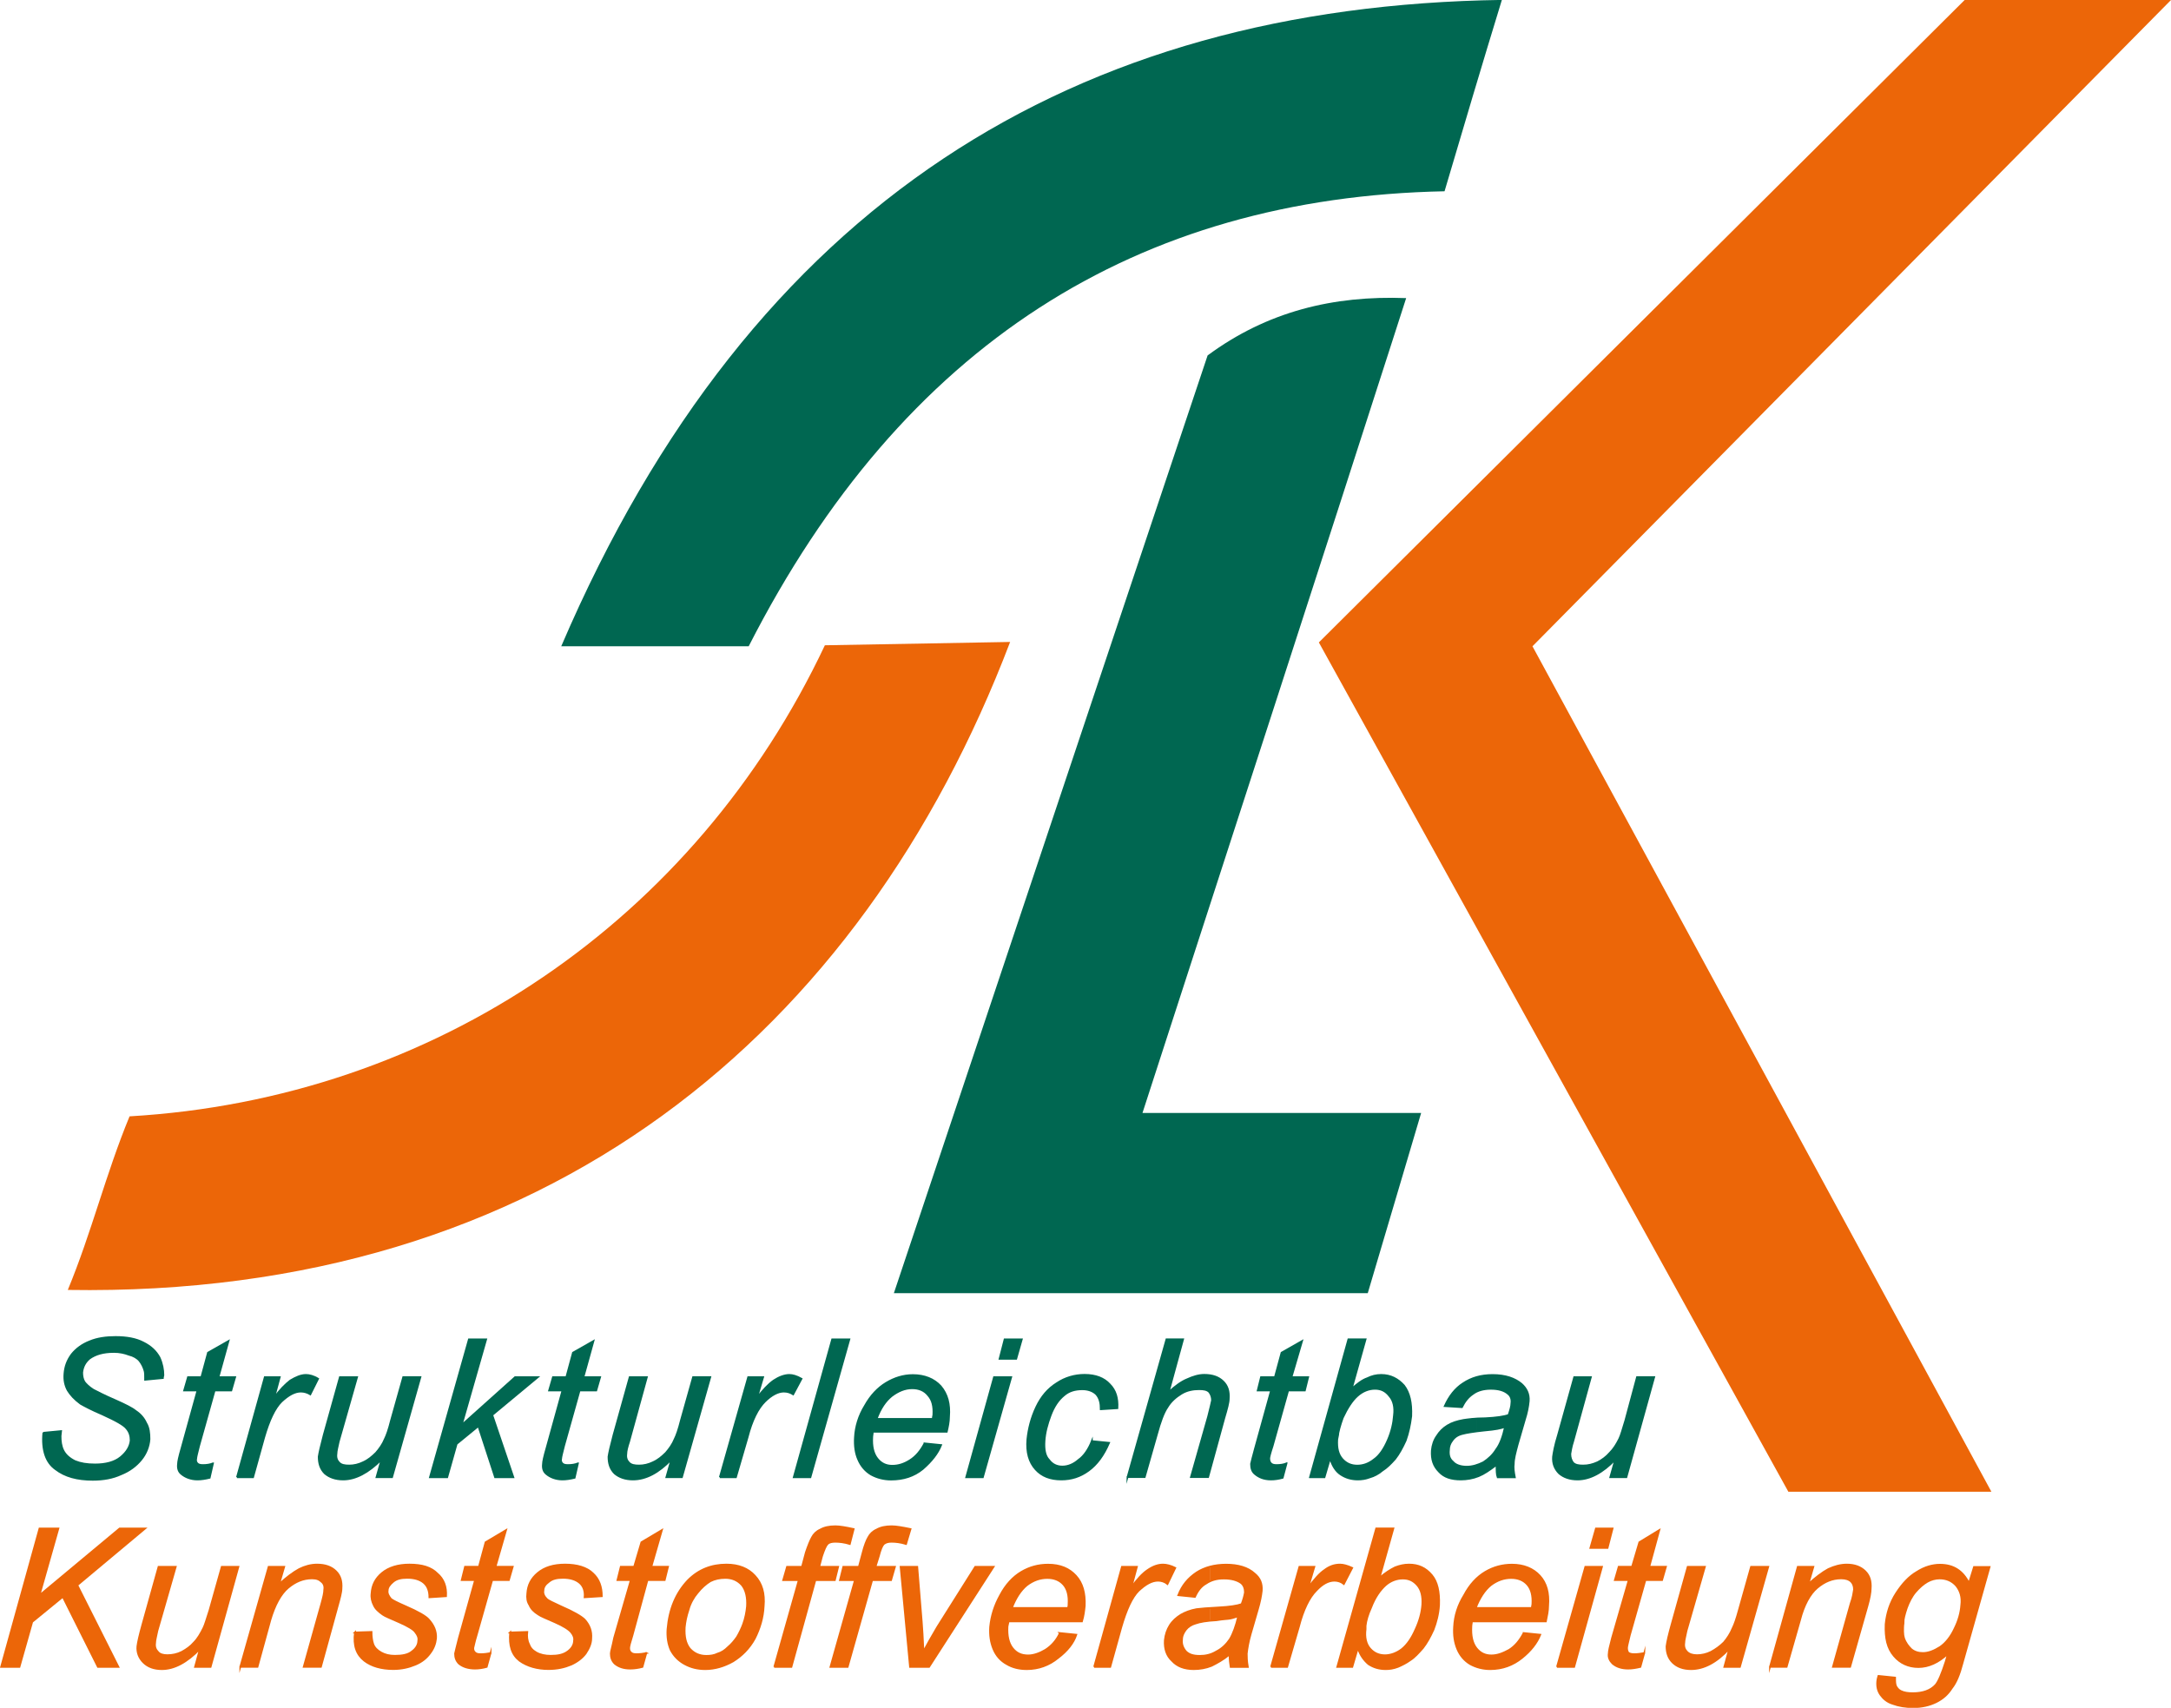
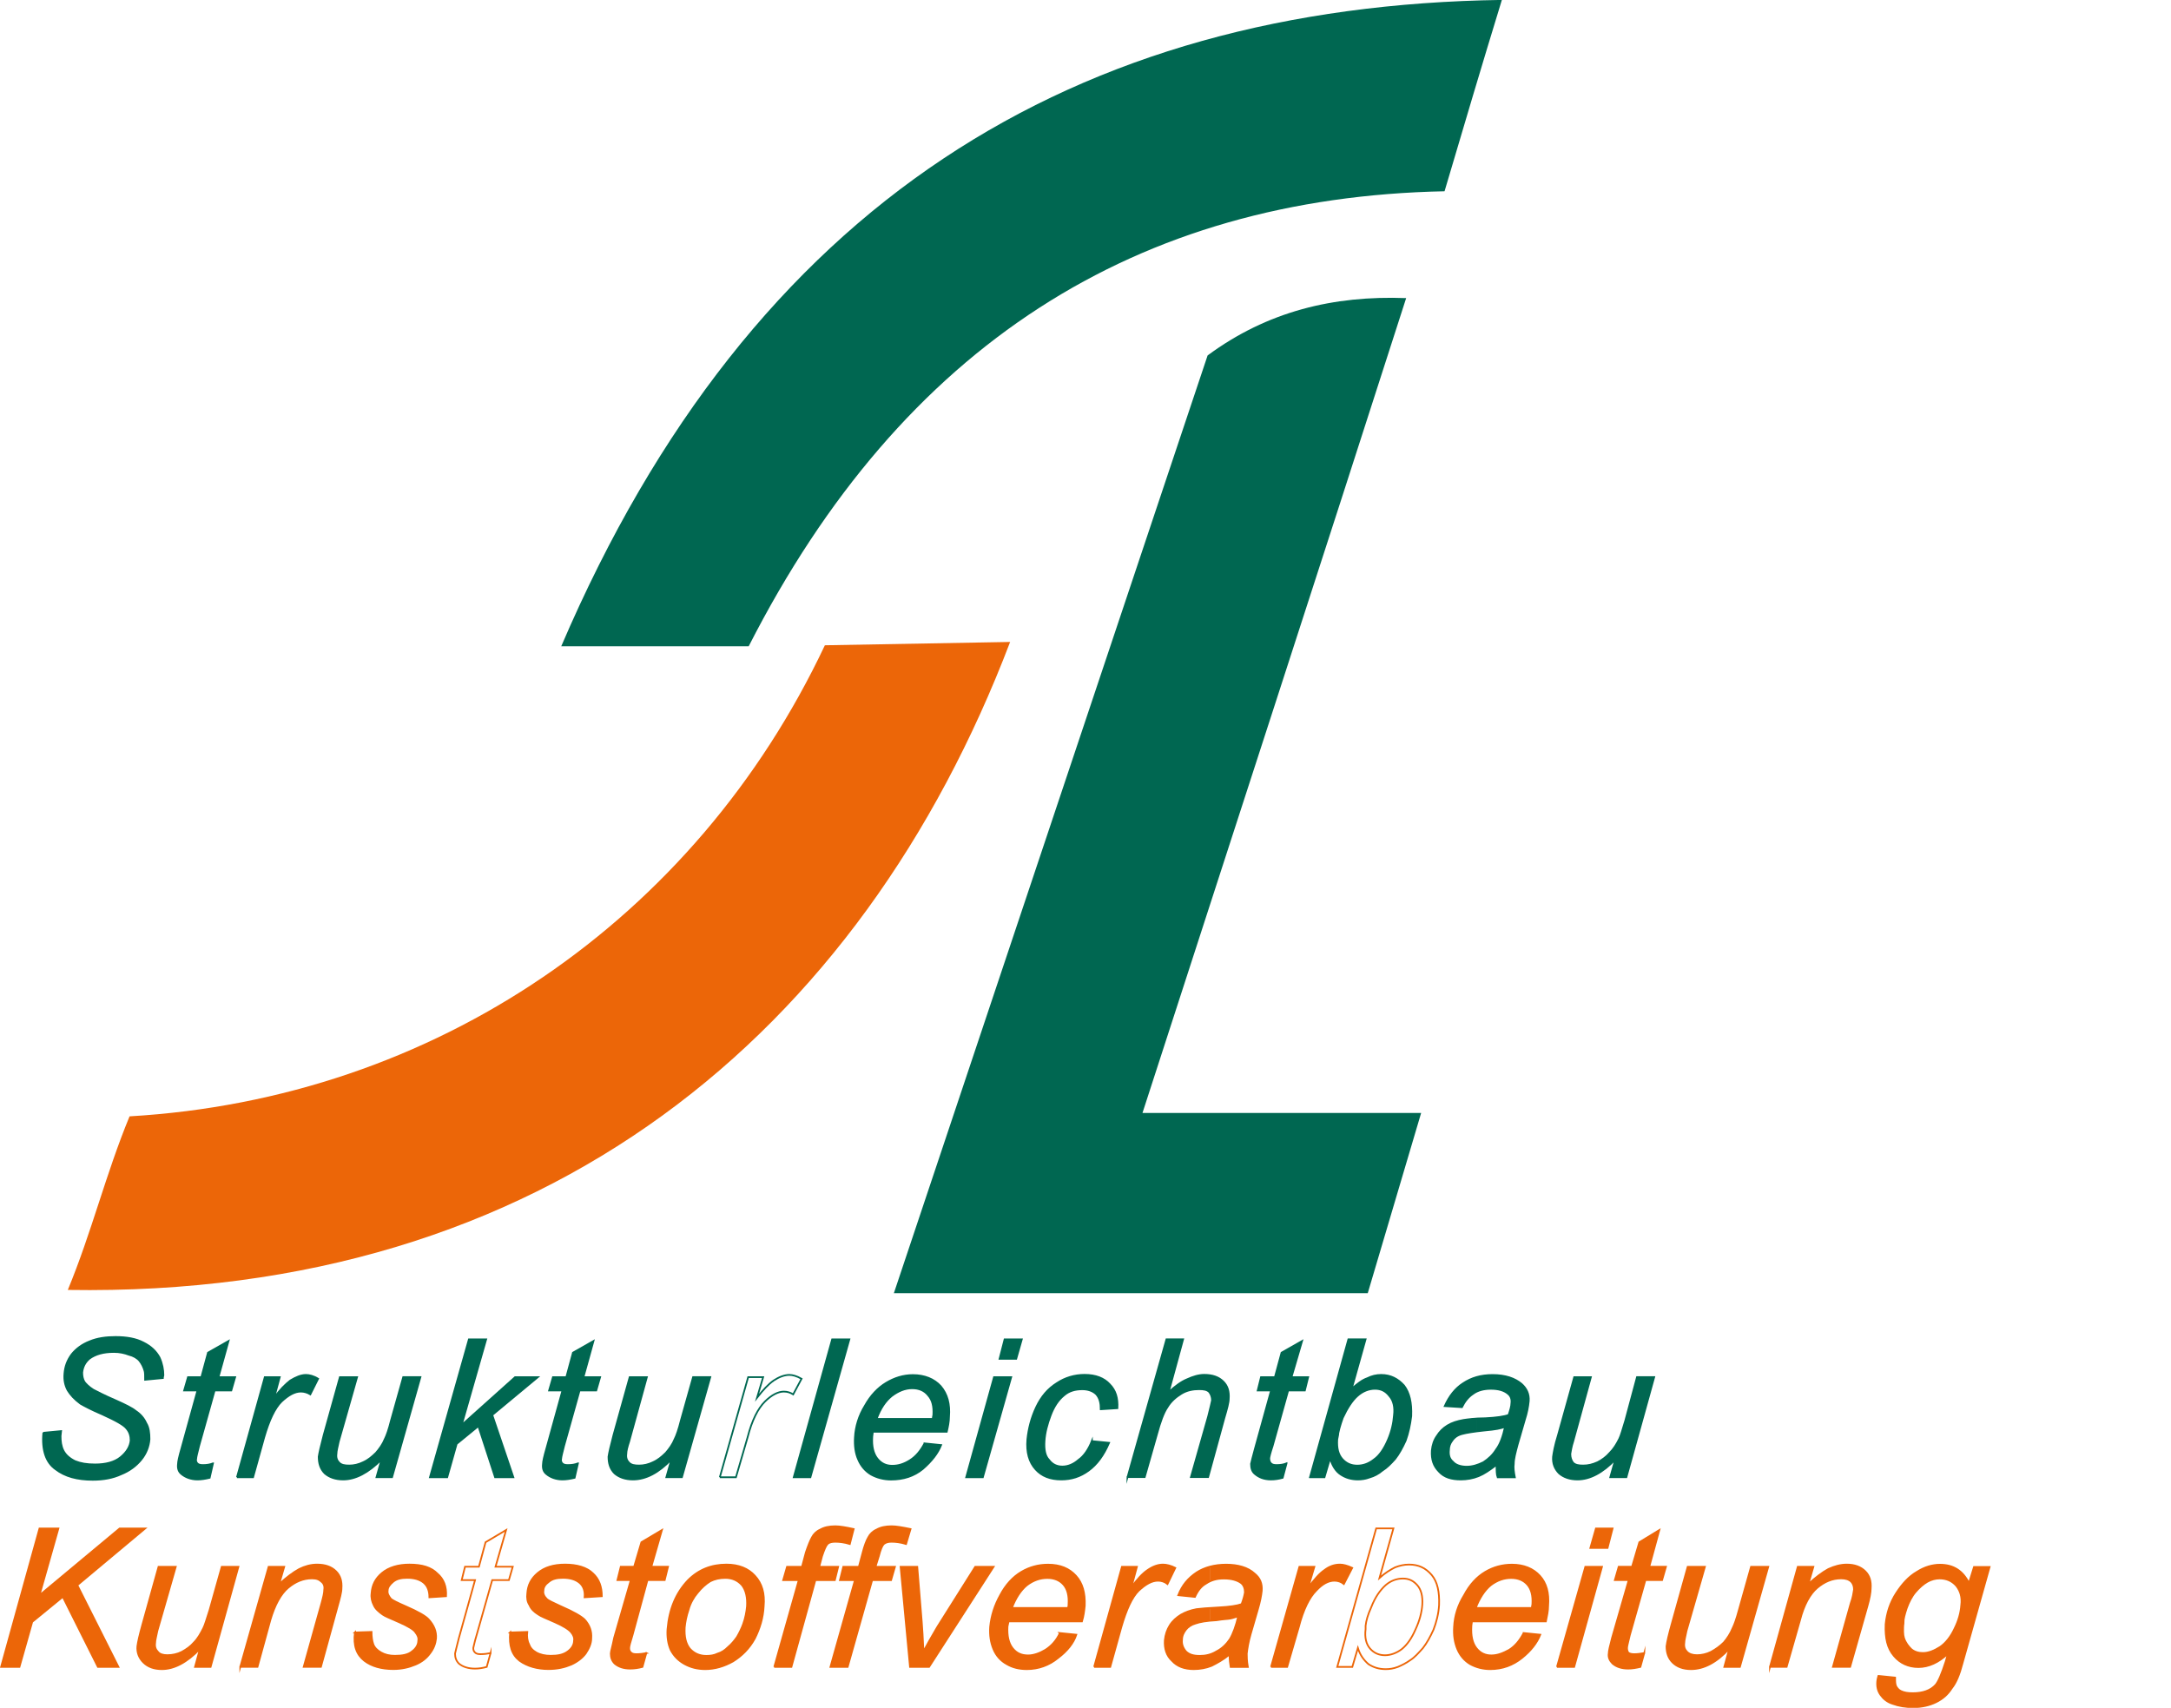
<svg xmlns="http://www.w3.org/2000/svg" id="Ebene_2" data-name="Ebene 2" viewBox="0 0 281.01 221.08">
  <defs>
    <style> .cls-1, .cls-2 { fill: #006751; } .cls-1, .cls-3 { fill-rule: evenodd; } .cls-4 { stroke: #006751; } .cls-4, .cls-5 { fill: none; stroke-miterlimit: 10; stroke-width: .22px; } .cls-6, .cls-3 { fill: #ec6608; } .cls-5 { stroke: #ec6608; } </style>
  </defs>
  <g id="Ebene_1-2" data-name="Ebene 1">
    <path class="cls-2" d="M5.61,185.47l2.3-.22-.07.65c0,.65.07,1.3.36,1.87s.79,1.01,1.51,1.37c.72.29,1.51.43,2.59.43,1.37,0,2.52-.29,3.31-.94s1.22-1.37,1.3-2.16c0-.58-.14-1.08-.5-1.51-.36-.5-1.44-1.08-3.17-1.87-1.37-.58-2.3-1.08-2.81-1.37-.79-.58-1.3-1.15-1.66-1.73-.36-.65-.5-1.37-.43-2.16.07-.94.36-1.73.94-2.52.58-.72,1.37-1.3,2.3-1.66,1.01-.43,2.16-.58,3.38-.58,1.44,0,2.66.22,3.6.72,1.01.5,1.66,1.15,2.09,1.94.36.79.5,1.58.5,2.3,0,.07-.07.22-.07.36l-2.3.22c0-.5,0-.94-.07-1.15-.14-.5-.36-.94-.65-1.3s-.79-.65-1.37-.79c-.58-.22-1.22-.36-1.94-.36-1.37,0-2.38.29-3.17.86-.58.5-.86,1.08-.94,1.8,0,.43.07.86.29,1.22.22.29.58.65,1.15,1.01.43.22,1.37.72,2.88,1.37,1.3.58,2.16,1.01,2.59,1.37.65.43,1.08.94,1.37,1.58.36.58.43,1.3.43,2.09-.07.94-.43,1.87-1.08,2.66s-1.51,1.44-2.59,1.87c-1.08.5-2.3.72-3.67.72-2.02,0-3.6-.43-4.82-1.37-1.22-.86-1.8-2.45-1.58-4.75Z" />
    <path class="cls-2" d="M27.57,189.43l-.43,1.87c-.58.14-1.08.22-1.58.22-.86,0-1.58-.29-2.09-.72-.36-.29-.5-.72-.43-1.3,0-.29.14-.94.43-1.94l2.09-7.56h-1.73l.5-1.73h1.73l.86-3.17,2.66-1.51-1.3,4.68h2.16l-.5,1.73h-2.16l-2.02,7.2c-.22.86-.36,1.44-.36,1.58-.07.29,0,.5.14.65s.36.22.72.22c.5,0,.94-.07,1.3-.22Z" />
    <path class="cls-2" d="M30.67,191.23l3.6-12.96h1.94l-.72,2.66c.72-1.01,1.44-1.73,2.09-2.23.72-.43,1.37-.72,2.02-.72.43,0,1.01.14,1.58.5l-1.01,2.02c-.36-.22-.79-.36-1.22-.36-.79,0-1.58.43-2.52,1.3-.86.86-1.58,2.38-2.23,4.61l-1.44,5.18h-2.09Z" />
    <path class="cls-2" d="M49.39,188.93c-1.73,1.73-3.38,2.59-4.97,2.59-1.01,0-1.8-.29-2.38-.79-.58-.58-.79-1.3-.79-2.16.07-.5.29-1.44.65-2.81l2.09-7.49h2.23l-2.38,8.35c-.14.65-.29,1.22-.29,1.58-.07.5.07.86.36,1.15s.72.36,1.3.36,1.22-.14,1.8-.43c.65-.29,1.15-.72,1.66-1.22.43-.5.86-1.08,1.15-1.8.22-.43.5-1.22.79-2.38l1.58-5.62h2.23l-3.67,12.96h-2.02l.65-2.3Z" />
    <polygon class="cls-2" points="55.65 191.23 60.69 173.38 62.93 173.38 59.76 184.46 66.67 178.27 69.62 178.27 63.72 183.17 66.45 191.23 64.08 191.23 61.92 184.61 59.11 186.91 57.89 191.23 55.65 191.23" />
    <path class="cls-2" d="M74.81,189.43l-.43,1.87c-.58.14-1.08.22-1.58.22-.86,0-1.58-.29-2.09-.72-.36-.29-.5-.72-.43-1.3,0-.29.14-.94.43-1.94l2.09-7.56h-1.73l.5-1.73h1.73l.86-3.17,2.66-1.51-1.3,4.68h2.16l-.5,1.73h-2.16l-2.02,7.2c-.22.86-.36,1.44-.36,1.58-.07.29,0,.5.14.65s.36.22.72.22c.5,0,.94-.07,1.3-.22Z" />
    <path class="cls-2" d="M86.9,188.93c-1.66,1.73-3.31,2.59-4.97,2.59-1.01,0-1.8-.29-2.38-.79-.58-.58-.79-1.3-.79-2.16.07-.5.29-1.44.65-2.81l2.09-7.49h2.23l-2.3,8.35c-.22.65-.36,1.22-.36,1.58-.07.5.07.86.36,1.15s.72.36,1.3.36,1.22-.14,1.8-.43c.65-.29,1.15-.72,1.66-1.22.43-.5.86-1.08,1.15-1.8.22-.43.5-1.22.79-2.38l1.58-5.62h2.23l-3.67,12.96h-2.02l.65-2.3Z" />
-     <path class="cls-2" d="M93.17,191.23l3.67-12.96h1.94l-.79,2.66c.79-1.01,1.44-1.73,2.16-2.23.65-.43,1.37-.72,2.02-.72.43,0,.94.14,1.58.5l-1.08,2.02c-.36-.22-.72-.36-1.22-.36-.72,0-1.58.43-2.45,1.3s-1.66,2.38-2.23,4.61l-1.51,5.18h-2.09Z" />
    <polygon class="cls-2" points="102.74 191.23 107.71 173.38 109.94 173.38 104.9 191.23 102.74 191.23" />
    <path class="cls-2" d="M119.66,186.84l2.16.22c-.43,1.08-1.22,2.09-2.38,3.1-.72.5-1.44.94-2.3,1.15v-1.94c.22-.07.43-.22.65-.36.79-.5,1.37-1.22,1.87-2.16h0ZM117.14,178.06c.36,0,.65-.07,1.01-.07,1.51,0,2.74.5,3.6,1.44.86,1.01,1.22,2.3,1.08,3.96,0,.65-.14,1.3-.29,1.94h-5.4v-1.66h3.6c0-.29.07-.43.07-.5.07-1.15-.14-1.94-.65-2.52-.5-.65-1.22-.94-2.09-.94-.29,0-.65.07-.94.14v-1.8ZM117.14,191.3c-.58.14-1.15.22-1.8.22-.94,0-1.8-.22-2.59-.65-.72-.43-1.3-1.08-1.66-1.94-.36-.79-.5-1.8-.43-2.88.07-1.37.5-2.81,1.3-4.1.72-1.3,1.66-2.3,2.74-2.95.79-.5,1.58-.79,2.45-.94v1.8c-.58.14-1.15.43-1.73.86-.79.65-1.44,1.58-1.94,2.95h3.67v1.66h-4.18c0,.29-.07.5-.07.72-.07,1.15.14,2.09.65,2.74s1.15.94,1.94.94c.58,0,1.08-.07,1.66-.36v1.94Z" />
    <path class="cls-2" d="M129.38,175.9l.65-2.52h2.23l-.72,2.52h-2.16ZM125.06,191.23l3.6-12.96h2.23l-3.67,12.96h-2.16Z" />
    <path class="cls-2" d="M141.33,186.55l2.23.22c-.72,1.66-1.58,2.81-2.66,3.6s-2.23,1.15-3.53,1.15c-1.44,0-2.52-.43-3.31-1.3-.86-.94-1.22-2.23-1.08-3.89.14-1.37.5-2.81,1.15-4.18s1.51-2.38,2.66-3.1c1.08-.72,2.3-1.08,3.6-1.08,1.44,0,2.52.43,3.24,1.22.79.79,1.08,1.8,1.01,3.1l-2.16.14c0-.79-.14-1.44-.58-1.94-.43-.43-1.08-.65-1.8-.65-.94,0-1.73.22-2.38.79-.72.58-1.3,1.44-1.73,2.59s-.72,2.23-.79,3.31.07,1.94.58,2.45c.43.58,1.01.86,1.73.86s1.44-.29,2.09-.86c.72-.5,1.3-1.37,1.73-2.45Z" />
    <path class="cls-2" d="M145.94,191.23l5.04-17.86h2.16l-1.87,6.84c.86-.79,1.66-1.37,2.38-1.66.79-.36,1.51-.58,2.23-.58,1.08,0,1.87.29,2.45.86s.79,1.3.72,2.23c0,.5-.22,1.3-.58,2.52l-2.09,7.63h-2.23l2.23-7.85c.29-1.08.43-1.8.5-2.09,0-.43-.14-.79-.36-1.08-.29-.29-.72-.36-1.3-.36-.79,0-1.58.14-2.3.58s-1.37,1.01-1.8,1.73c-.5.72-.94,1.94-1.37,3.53l-1.58,5.54h-2.23Z" />
    <path class="cls-2" d="M166.53,189.43l-.5,1.87c-.5.14-1.01.22-1.51.22-.94,0-1.58-.29-2.09-.72-.36-.29-.5-.72-.5-1.3.07-.29.22-.94.5-1.94l2.09-7.56h-1.73l.43-1.73h1.8l.86-3.17,2.66-1.51-1.37,4.68h2.16l-.43,1.73h-2.16l-2.02,7.2c-.29.86-.43,1.44-.43,1.58,0,.29.07.5.22.65s.36.22.72.22c.5,0,.94-.07,1.3-.22Z" />
    <path class="cls-2" d="M176.76,178.49c.07,0,.14-.07.22-.07.58-.29,1.15-.43,1.8-.43,1.22,0,2.16.5,2.95,1.37.72.94,1.01,2.23.94,3.96-.14,1.15-.36,2.16-.72,3.17-.43.94-.86,1.73-1.37,2.38-.58.65-1.08,1.15-1.66,1.51-.5.43-1.08.72-1.58.86-.22.07-.36.14-.58.22v-1.87c.36-.14.72-.36,1.08-.65.72-.5,1.3-1.37,1.8-2.52s.72-2.23.79-3.17c.14-1.08-.07-1.94-.58-2.52-.5-.65-1.08-.94-1.87-.94-.43,0-.79.07-1.22.22v-1.51ZM169.56,191.23l4.97-17.86h2.23l-1.8,6.41c.65-.58,1.3-1.01,1.8-1.3v1.51c-.36.22-.72.43-1.08.72-.65.58-1.3,1.58-1.87,2.81-.36,1.01-.58,1.8-.65,2.45l-.07.36c-.07,1.15.14,1.94.65,2.52s1.15.86,1.94.86c.36,0,.72-.07,1.08-.14v1.87c-.36.07-.72.07-1.01.07-.86,0-1.58-.22-2.23-.65s-1.08-1.15-1.37-2.09l-.72,2.45h-1.87Z" />
    <path class="cls-2" d="M193.68,189.65c-.86.65-1.58,1.15-2.3,1.44-.07,0-.14.07-.22.07v-1.51c.29-.14.58-.22.86-.36.65-.43,1.22-.94,1.66-1.66.5-.65.86-1.66,1.15-2.95-.29.14-.65.22-1.01.29s-.94.14-1.8.22c-.29,0-.58.07-.86.07v-1.66h1.08c1.44-.07,2.45-.22,3.02-.43.22-.65.36-1.15.36-1.51.07-.5-.07-.94-.43-1.22-.5-.43-1.22-.65-2.23-.65-.65,0-1.3.14-1.8.36v-1.87c.65-.22,1.3-.29,2.02-.29,1.66,0,2.88.43,3.74,1.15.65.58,1.01,1.3.94,2.23-.07.72-.22,1.51-.5,2.38l-.94,3.24c-.29,1.08-.5,1.87-.5,2.52-.07.43,0,1.01.14,1.73h-2.23c-.14-.36-.14-.94-.14-1.58ZM191.16,191.16c-.65.29-1.37.36-2.09.36-1.22,0-2.16-.29-2.81-1.01-.72-.72-1.01-1.58-.94-2.74.07-.72.29-1.37.65-1.87.36-.58.79-1.01,1.37-1.37s1.3-.58,2.09-.72c.36-.07.94-.14,1.73-.22v1.66c-.86.14-1.44.22-1.87.36-.58.14-1.01.43-1.3.86-.29.36-.43.79-.43,1.22-.07.65.07,1.15.5,1.51.36.43,1.01.65,1.8.65.43,0,.86-.07,1.3-.22v1.51h0ZM191.16,180.14c-.14.07-.36.14-.5.29-.65.43-1.08,1.01-1.44,1.73l-2.23-.14c.58-1.3,1.37-2.3,2.38-2.95.58-.36,1.15-.65,1.8-.79v1.87Z" />
    <path class="cls-2" d="M209.09,188.93c-1.66,1.73-3.31,2.59-4.9,2.59-1.01,0-1.8-.29-2.38-.79-.58-.58-.86-1.3-.79-2.16.07-.5.22-1.44.65-2.81l2.09-7.49h2.16l-2.3,8.35c-.22.65-.29,1.22-.36,1.58,0,.5.14.86.36,1.15.29.29.72.36,1.3.36.65,0,1.22-.14,1.87-.43.58-.29,1.15-.72,1.58-1.22.5-.5.86-1.08,1.22-1.8.22-.43.43-1.22.79-2.38l1.51-5.62h2.23l-3.6,12.96h-2.09l.65-2.3Z" />
    <path class="cls-4" d="M5.61,185.47l2.3-.22-.07.65c0,.65.07,1.3.36,1.87s.79,1.01,1.51,1.37c.72.29,1.51.43,2.59.43,1.37,0,2.52-.29,3.31-.94s1.22-1.37,1.3-2.16c0-.58-.14-1.08-.5-1.51-.36-.5-1.44-1.08-3.17-1.87-1.37-.58-2.3-1.08-2.81-1.37-.79-.58-1.3-1.15-1.66-1.73-.36-.65-.5-1.37-.43-2.16.07-.94.36-1.73.94-2.52.58-.72,1.37-1.3,2.3-1.66,1.01-.43,2.16-.58,3.38-.58,1.44,0,2.66.22,3.6.72,1.01.5,1.66,1.15,2.09,1.94.36.79.5,1.58.5,2.3,0,.07-.07.22-.07.36l-2.3.22c0-.5,0-.94-.07-1.15-.14-.5-.36-.94-.65-1.3s-.79-.65-1.37-.79c-.58-.22-1.22-.36-1.94-.36-1.37,0-2.38.29-3.17.86-.58.5-.86,1.08-.94,1.8,0,.43.07.86.29,1.22.22.29.58.65,1.15,1.01.43.22,1.37.72,2.88,1.37,1.3.58,2.16,1.01,2.59,1.37.65.43,1.08.94,1.37,1.58.36.58.43,1.3.43,2.09-.07.94-.43,1.87-1.08,2.66s-1.51,1.44-2.59,1.87c-1.08.5-2.3.72-3.67.72-2.02,0-3.6-.43-4.82-1.37-1.22-.86-1.8-2.45-1.58-4.75Z" />
    <path class="cls-4" d="M27.57,189.43l-.43,1.87c-.58.14-1.08.22-1.58.22-.86,0-1.58-.29-2.09-.72-.36-.29-.5-.72-.43-1.3,0-.29.14-.94.43-1.94l2.09-7.56h-1.73l.5-1.73h1.73l.86-3.17,2.66-1.51-1.3,4.68h2.16l-.5,1.73h-2.16l-2.02,7.2c-.22.86-.36,1.44-.36,1.58-.07.29,0,.5.14.65s.36.22.72.22c.5,0,.94-.07,1.3-.22Z" />
    <path class="cls-4" d="M30.67,191.23l3.6-12.96h1.94l-.72,2.66c.72-1.01,1.44-1.73,2.09-2.23.72-.43,1.37-.72,2.02-.72.43,0,1.01.14,1.58.5l-1.01,2.02c-.36-.22-.79-.36-1.22-.36-.79,0-1.58.43-2.52,1.3-.86.86-1.58,2.38-2.23,4.61l-1.44,5.18h-2.09Z" />
    <path class="cls-4" d="M49.39,188.93c-1.73,1.73-3.38,2.59-4.97,2.59-1.01,0-1.8-.29-2.38-.79-.58-.58-.79-1.3-.79-2.16.07-.5.29-1.44.65-2.81l2.09-7.49h2.23l-2.38,8.35c-.14.65-.29,1.22-.29,1.58-.07.5.07.86.36,1.15s.72.36,1.3.36,1.22-.14,1.8-.43c.65-.29,1.15-.72,1.66-1.22.43-.5.86-1.08,1.15-1.8.22-.43.5-1.22.79-2.38l1.58-5.62h2.23l-3.67,12.96h-2.02l.65-2.3Z" />
    <polygon class="cls-4" points="55.65 191.23 60.69 173.38 62.93 173.38 59.76 184.46 66.67 178.27 69.62 178.27 63.72 183.17 66.45 191.23 64.08 191.23 61.92 184.61 59.11 186.91 57.89 191.23 55.65 191.23" />
    <path class="cls-4" d="M74.81,189.43l-.43,1.87c-.58.14-1.08.22-1.58.22-.86,0-1.58-.29-2.09-.72-.36-.29-.5-.72-.43-1.3,0-.29.14-.94.43-1.94l2.09-7.56h-1.73l.5-1.73h1.73l.86-3.17,2.66-1.51-1.3,4.68h2.16l-.5,1.73h-2.16l-2.02,7.2c-.22.86-.36,1.44-.36,1.58-.07.29,0,.5.14.65s.36.22.72.22c.5,0,.94-.07,1.3-.22Z" />
    <path class="cls-4" d="M86.9,188.93c-1.66,1.73-3.31,2.59-4.97,2.59-1.01,0-1.8-.29-2.38-.79-.58-.58-.79-1.3-.79-2.16.07-.5.29-1.44.65-2.81l2.09-7.49h2.23l-2.3,8.35c-.22.65-.36,1.22-.36,1.58-.07.5.07.86.36,1.15s.72.36,1.3.36,1.22-.14,1.8-.43c.65-.29,1.15-.72,1.66-1.22.43-.5.86-1.08,1.15-1.8.22-.43.5-1.22.79-2.38l1.58-5.62h2.23l-3.67,12.96h-2.02l.65-2.3Z" />
    <path class="cls-4" d="M93.17,191.23l3.67-12.96h1.94l-.79,2.66c.79-1.01,1.44-1.73,2.16-2.23.65-.43,1.37-.72,2.02-.72.43,0,.94.14,1.58.5l-1.08,2.02c-.36-.22-.72-.36-1.22-.36-.72,0-1.58.43-2.45,1.3s-1.66,2.38-2.23,4.61l-1.51,5.18h-2.09Z" />
    <polygon class="cls-4" points="102.74 191.23 107.71 173.38 109.94 173.38 104.9 191.23 102.74 191.23" />
    <path class="cls-4" d="M119.66,186.84l2.16.22c-.43,1.08-1.22,2.09-2.38,3.1-1.15.94-2.52,1.37-4.1,1.37-.94,0-1.8-.22-2.59-.65-.72-.43-1.3-1.08-1.66-1.94-.36-.79-.5-1.8-.43-2.88.07-1.37.5-2.81,1.3-4.1.72-1.3,1.66-2.3,2.74-2.95s2.23-1.01,3.46-1.01c1.51,0,2.74.5,3.6,1.44.86,1.01,1.22,2.3,1.08,3.96,0,.65-.14,1.3-.29,1.94h-9.58c0,.29-.07.5-.07.72-.07,1.15.14,2.09.65,2.74s1.15.94,1.94.94,1.51-.22,2.3-.72,1.37-1.22,1.87-2.16h0ZM113.47,183.67h7.27c0-.29.07-.43.07-.5.07-1.15-.14-1.94-.65-2.52-.5-.65-1.22-.94-2.09-.94-.94,0-1.8.36-2.66,1.01-.79.65-1.44,1.58-1.94,2.95Z" />
    <path class="cls-4" d="M129.38,175.9l.65-2.52h2.23l-.72,2.52h-2.16ZM125.06,191.23l3.6-12.96h2.23l-3.67,12.96h-2.16Z" />
    <path class="cls-4" d="M141.33,186.55l2.23.22c-.72,1.66-1.58,2.81-2.66,3.6s-2.23,1.15-3.53,1.15c-1.44,0-2.52-.43-3.31-1.3-.86-.94-1.22-2.23-1.08-3.89.14-1.37.5-2.81,1.15-4.18s1.51-2.38,2.66-3.1c1.08-.72,2.3-1.08,3.6-1.08,1.44,0,2.52.43,3.24,1.22.79.79,1.08,1.8,1.01,3.1l-2.16.14c0-.79-.14-1.44-.58-1.94-.43-.43-1.08-.65-1.8-.65-.94,0-1.73.22-2.38.79-.72.58-1.3,1.44-1.73,2.59s-.72,2.23-.79,3.31.07,1.94.58,2.45c.43.58,1.01.86,1.73.86s1.44-.29,2.09-.86c.72-.5,1.3-1.37,1.73-2.45Z" />
    <path class="cls-4" d="M145.94,191.23l5.04-17.86h2.16l-1.87,6.84c.86-.79,1.66-1.37,2.38-1.66.79-.36,1.51-.58,2.23-.58,1.08,0,1.87.29,2.45.86s.79,1.3.72,2.23c0,.5-.22,1.3-.58,2.52l-2.09,7.63h-2.23l2.23-7.85c.29-1.08.43-1.8.5-2.09,0-.43-.14-.79-.36-1.08-.29-.29-.72-.36-1.3-.36-.79,0-1.58.14-2.3.58s-1.37,1.01-1.8,1.73c-.5.72-.94,1.94-1.37,3.53l-1.58,5.54h-2.23Z" />
    <path class="cls-4" d="M166.53,189.43l-.5,1.87c-.5.14-1.01.22-1.51.22-.94,0-1.58-.29-2.09-.72-.36-.29-.5-.72-.5-1.3.07-.29.22-.94.5-1.94l2.09-7.56h-1.73l.43-1.73h1.8l.86-3.17,2.66-1.51-1.37,4.68h2.16l-.43,1.73h-2.16l-2.02,7.2c-.29.86-.43,1.44-.43,1.58,0,.29.07.5.22.65s.36.22.72.22c.5,0,.94-.07,1.3-.22Z" />
    <path class="cls-4" d="M169.56,191.23l4.97-17.86h2.23l-1.8,6.41c.72-.65,1.37-1.15,2.02-1.37.58-.29,1.15-.43,1.8-.43,1.22,0,2.16.5,2.95,1.37.72.94,1.01,2.23.94,3.96-.14,1.15-.36,2.16-.72,3.17-.43.94-.86,1.73-1.37,2.38-.58.65-1.08,1.15-1.66,1.51-.5.43-1.08.72-1.58.86-.58.22-1.08.29-1.58.29-.86,0-1.58-.22-2.23-.65s-1.08-1.15-1.37-2.09l-.72,2.45h-1.87ZM173.16,185.98l-.07.36c-.07,1.15.14,1.94.65,2.52s1.15.86,1.94.86c.72,0,1.44-.22,2.16-.79.72-.5,1.3-1.37,1.8-2.52s.72-2.23.79-3.17c.14-1.08-.07-1.94-.58-2.52-.5-.65-1.08-.94-1.87-.94s-1.58.29-2.3.94c-.65.58-1.3,1.58-1.87,2.81-.36,1.01-.58,1.8-.65,2.45Z" />
    <path class="cls-4" d="M193.68,189.65c-.86.65-1.58,1.15-2.3,1.44s-1.51.43-2.3.43c-1.22,0-2.16-.29-2.81-1.01-.72-.72-1.01-1.58-.94-2.74.07-.72.29-1.37.65-1.87.36-.58.79-1.01,1.37-1.37s1.3-.58,2.09-.72c.5-.07,1.44-.22,2.81-.22,1.44-.07,2.45-.22,3.02-.43.22-.65.36-1.15.36-1.51.07-.5-.07-.94-.43-1.22-.5-.43-1.22-.65-2.23-.65-.94,0-1.73.22-2.3.65-.65.43-1.08,1.01-1.44,1.73l-2.23-.14c.58-1.3,1.37-2.3,2.38-2.95,1.08-.72,2.3-1.08,3.82-1.08,1.66,0,2.88.43,3.74,1.15.65.58,1.01,1.3.94,2.23-.07.72-.22,1.51-.5,2.38l-.94,3.24c-.29,1.08-.5,1.87-.5,2.52-.07.43,0,1.01.14,1.73h-2.23c-.14-.36-.14-.94-.14-1.58h0ZM194.83,184.68c-.29.14-.65.22-1.01.29s-.94.14-1.8.22c-1.3.14-2.23.29-2.74.43-.58.14-1.01.43-1.3.86-.29.36-.43.79-.43,1.22-.07.65.07,1.15.5,1.51.36.43,1.01.65,1.8.65.72,0,1.44-.22,2.16-.58.65-.43,1.22-.94,1.66-1.66.5-.65.86-1.66,1.15-2.95Z" />
    <path class="cls-4" d="M209.09,188.93c-1.66,1.73-3.31,2.59-4.9,2.59-1.01,0-1.8-.29-2.38-.79-.58-.58-.86-1.3-.79-2.16.07-.5.22-1.44.65-2.81l2.09-7.49h2.16l-2.3,8.35c-.22.65-.29,1.22-.36,1.58,0,.5.14.86.36,1.15.29.29.72.36,1.3.36.65,0,1.22-.14,1.87-.43.58-.29,1.15-.72,1.58-1.22.5-.5.86-1.08,1.22-1.8.22-.43.43-1.22.79-2.38l1.51-5.62h2.23l-3.6,12.96h-2.09l.65-2.3Z" />
    <polygon class="cls-6" points=".14 215.78 5.11 197.86 7.56 197.86 5.11 206.5 15.48 197.86 18.79 197.86 10.01 205.2 15.33 215.78 12.67 215.78 8.13 206.71 4.17 209.95 2.52 215.78 .14 215.78" />
    <path class="cls-6" d="M25.92,213.41c-1.73,1.8-3.38,2.66-4.97,2.66-1.01,0-1.8-.29-2.38-.86s-.86-1.3-.79-2.09c.07-.58.29-1.51.65-2.81l2.09-7.49h2.23l-2.38,8.28c-.14.72-.29,1.22-.29,1.58-.07.5.07.86.36,1.15.22.29.65.43,1.22.43.65,0,1.3-.14,1.87-.43.65-.36,1.15-.72,1.58-1.22.5-.5.86-1.15,1.22-1.87.22-.43.43-1.22.79-2.3l1.58-5.62h2.16l-3.6,12.96h-2.02l.65-2.38Z" />
    <path class="cls-6" d="M31.1,215.78l3.67-12.96h2.02l-.65,2.23c.94-.86,1.8-1.51,2.59-1.94.72-.36,1.51-.58,2.3-.58,1.08,0,1.87.29,2.45.86s.79,1.3.72,2.23c0,.5-.22,1.3-.5,2.3l-2.16,7.85h-2.23l2.3-8.21c.22-.79.36-1.37.36-1.8.07-.43-.07-.79-.36-1.01-.29-.29-.65-.43-1.22-.43-1.15,0-2.16.43-3.1,1.22s-1.73,2.23-2.3,4.18l-1.66,6.05h-2.23Z" />
    <path class="cls-6" d="M45.93,211.32l2.16-.07c0,.58.07,1.15.22,1.58s.5.79,1.01,1.08,1.08.43,1.8.43c.94,0,1.73-.14,2.23-.58.5-.36.79-.86.79-1.37.07-.36-.07-.72-.36-1.08-.22-.36-.94-.79-2.09-1.3s-1.87-.79-2.16-1.01c-.5-.36-.94-.72-1.15-1.22-.22-.43-.36-.94-.29-1.51.07-1.08.5-1.94,1.37-2.66s2.09-1.08,3.53-1.08c1.66,0,2.81.36,3.6,1.15.86.72,1.22,1.73,1.15,2.95l-2.16.14c0-.79-.22-1.44-.72-1.87s-1.22-.65-2.16-.65c-.79,0-1.37.14-1.8.5s-.72.72-.72,1.15c-.07.36.14.72.43,1.08.29.22.86.5,1.87.94,1.66.72,2.66,1.3,3.02,1.73.65.72,1.01,1.51.94,2.45-.07.65-.29,1.3-.79,1.94-.43.58-1.01,1.08-1.87,1.44s-1.8.58-2.88.58c-1.51,0-2.81-.36-3.74-1.08-1.01-.79-1.44-1.94-1.22-3.67Z" />
-     <path class="cls-6" d="M63.5,213.98l-.5,1.8c-.5.14-1.01.22-1.51.22-.86,0-1.58-.22-2.09-.65-.36-.36-.5-.79-.5-1.3.07-.29.22-.94.5-2.02l2.09-7.49h-1.73l.43-1.73h1.8l.86-3.17,2.66-1.58-1.37,4.75h2.23l-.5,1.73h-2.16l-2.02,7.13c-.29.94-.36,1.44-.43,1.66,0,.29.07.43.22.58s.36.22.72.22c.5,0,.94-.07,1.3-.14Z" />
    <path class="cls-6" d="M66.02,211.32l2.23-.07c-.07.58,0,1.15.22,1.58.14.43.43.79.94,1.08s1.15.43,1.87.43c.94,0,1.66-.14,2.23-.58.5-.36.79-.86.79-1.37.07-.36-.07-.72-.36-1.08s-.94-.79-2.09-1.3-1.87-.79-2.16-1.01c-.58-.36-.94-.72-1.15-1.22-.29-.43-.36-.94-.29-1.51.07-1.08.5-1.94,1.37-2.66s2.02-1.08,3.53-1.08,2.81.36,3.6,1.15c.79.72,1.15,1.73,1.15,2.95l-2.23.14c.07-.79-.14-1.44-.65-1.87s-1.22-.65-2.16-.65c-.79,0-1.37.14-1.8.5-.5.36-.72.72-.72,1.15-.07.36.07.72.43,1.08.22.22.86.5,1.8.94,1.66.72,2.66,1.3,3.1,1.73.65.72.94,1.51.86,2.45,0,.65-.29,1.3-.72,1.94-.43.58-1.08,1.08-1.87,1.44-.86.36-1.8.58-2.95.58-1.44,0-2.74-.36-3.74-1.08-1.01-.79-1.37-1.94-1.22-3.67Z" />
    <path class="cls-6" d="M83.66,213.98l-.5,1.8c-.5.14-1.08.22-1.58.22-.86,0-1.51-.22-2.02-.65-.36-.36-.5-.79-.5-1.3,0-.29.22-.94.43-2.02l2.16-7.49h-1.73l.43-1.73h1.73l.94-3.17,2.66-1.58-1.37,4.75h2.16l-.43,1.73h-2.23l-1.94,7.13c-.29.94-.43,1.44-.43,1.66,0,.29.07.43.22.58s.36.22.72.22c.43,0,.94-.07,1.3-.14Z" />
    <path class="cls-6" d="M92.66,202.68c.43-.14.94-.14,1.37-.14,1.58,0,2.81.5,3.67,1.44.94,1.01,1.3,2.3,1.15,3.96-.07,1.51-.5,2.88-1.15,4.18-.72,1.3-1.66,2.23-2.81,2.95-.72.43-1.44.72-2.23.86v-1.8c.07,0,.14,0,.22-.07.5-.14.94-.43,1.37-.86.43-.36.79-.79,1.15-1.3.29-.5.58-1.08.79-1.66.29-.79.43-1.58.5-2.3.07-1.15-.14-2.09-.65-2.74-.58-.65-1.3-.94-2.16-.94-.43,0-.86,0-1.22.14v-1.73ZM86.4,210.89c.22-2.59,1.08-4.68,2.66-6.34,1.01-1.01,2.23-1.66,3.6-1.87v1.73c-.29.07-.5.22-.72.29-.58.36-1.15.86-1.66,1.51-.5.58-.94,1.37-1.15,2.16-.29.86-.43,1.58-.5,2.3-.07,1.22.14,2.09.65,2.74.58.65,1.3.94,2.16.94.43,0,.79-.07,1.22-.22v1.8c-.43.07-.86.14-1.37.14-1.01,0-1.87-.22-2.66-.65s-1.37-1.01-1.8-1.8c-.36-.79-.5-1.73-.43-2.74Z" />
    <path class="cls-6" d="M100.22,215.78l3.17-11.23h-2.02l.5-1.73h1.94l.5-1.87c.29-.86.58-1.58.79-1.94.22-.43.58-.79,1.08-1.01.5-.29,1.15-.43,1.94-.43.58,0,1.37.14,2.38.36l-.5,1.94c-.72-.22-1.37-.29-1.87-.29-.43,0-.79.07-1.01.29s-.43.72-.72,1.58l-.36,1.37h2.45l-.43,1.73h-2.52l-3.1,11.23h-2.23Z" />
    <path class="cls-6" d="M107.49,215.78l3.17-11.23h-1.94l.43-1.73h2.02l.5-1.87c.22-.86.5-1.58.72-1.94.22-.43.58-.79,1.08-1.01.5-.29,1.15-.43,1.94-.43.58,0,1.37.14,2.45.36l-.58,1.94c-.72-.22-1.37-.29-1.87-.29-.43,0-.72.07-1.01.29-.22.22-.43.72-.65,1.58l-.43,1.37h2.52l-.5,1.73h-2.45l-3.17,11.23h-2.23Z" />
    <path class="cls-6" d="M117.79,215.78l-1.22-12.96h2.16l.58,7.13c.07.79.14,2.09.22,3.82.5-.94,1.08-1.94,1.8-3.17l4.9-7.78h2.38l-8.35,12.96h-2.45Z" />
    <path class="cls-6" d="M137.16,211.39l2.16.22c-.36,1.08-1.15,2.09-2.38,3.02-.65.58-1.44,1.01-2.3,1.22v-1.94c.22-.14.43-.22.65-.36.79-.5,1.44-1.22,1.87-2.16h0ZM134.64,202.61c.36-.07.65-.07,1.01-.07,1.58,0,2.74.5,3.6,1.44s1.22,2.23,1.15,3.89c-.07.65-.14,1.3-.36,2.02h-5.4v-1.73h3.6c.07-.22.07-.36.07-.5.07-1.08-.14-1.94-.65-2.52s-1.22-.86-2.09-.86c-.29,0-.65,0-.94.07v-1.73ZM134.64,215.86c-.58.14-1.15.22-1.73.22-1.01,0-1.87-.22-2.59-.65-.79-.43-1.37-1.08-1.73-1.94s-.5-1.8-.43-2.88c.14-1.44.58-2.81,1.3-4.1.72-1.37,1.66-2.38,2.74-3.02.79-.43,1.58-.72,2.45-.86v1.73c-.58.14-1.15.43-1.73.86-.79.65-1.44,1.66-1.94,2.95h3.67v1.73h-4.1c-.07.22-.07.43-.14.65-.07,1.22.14,2.16.65,2.81s1.15.94,2.02.94c.5,0,1.08-.14,1.58-.36v1.94Z" />
    <path class="cls-6" d="M141.62,215.78l3.6-12.96h1.94l-.72,2.66c.72-1.01,1.44-1.8,2.09-2.23.72-.5,1.37-.72,2.02-.72.43,0,1.01.14,1.58.43l-1.01,2.09c-.36-.29-.79-.43-1.22-.43-.79,0-1.58.43-2.52,1.3-.86.86-1.58,2.45-2.23,4.68l-1.44,5.18h-2.09Z" />
    <path class="cls-6" d="M159.12,214.2c-.79.65-1.58,1.08-2.3,1.44-.07,0-.14,0-.14.07v-1.58c.22-.07.5-.22.79-.36.72-.36,1.3-.94,1.73-1.58.43-.72.79-1.73,1.08-2.95-.29.07-.65.22-1.01.29s-.94.07-1.8.22c-.29,0-.58,0-.79.07v-1.66c.29,0,.65-.07,1.08-.07,1.37-.07,2.38-.22,2.95-.43.22-.58.36-1.08.43-1.51,0-.5-.14-.94-.5-1.22-.5-.36-1.22-.58-2.23-.58-.65,0-1.22.07-1.73.36v-1.94c.58-.14,1.22-.22,2.02-.22,1.58,0,2.81.36,3.67,1.15.72.58,1.01,1.3.94,2.23-.07.65-.22,1.44-.5,2.38l-.94,3.24c-.29,1.01-.43,1.87-.5,2.52,0,.36,0,.94.14,1.73h-2.23c-.07-.43-.14-.94-.14-1.58ZM156.67,215.71c-.72.22-1.44.36-2.16.36-1.22,0-2.16-.36-2.81-1.08-.72-.65-1.01-1.58-.94-2.66.07-.72.29-1.37.65-1.94s.86-1.01,1.44-1.37c.5-.29,1.22-.58,2.02-.72.36-.07.94-.07,1.8-.14v1.66c-.86.07-1.51.22-1.94.36-.5.14-.94.43-1.22.79s-.5.79-.5,1.3c-.07.58.14,1.08.5,1.51.43.43,1.01.58,1.8.58.43,0,.86-.07,1.37-.22v1.58h0ZM156.67,204.7c-.22.07-.43.14-.58.29-.65.36-1.08.94-1.44,1.73l-2.16-.22c.5-1.3,1.3-2.23,2.38-2.95.5-.36,1.08-.58,1.8-.79v1.94Z" />
    <path class="cls-6" d="M164.52,215.78l3.67-12.96h1.94l-.79,2.66c.79-1.01,1.44-1.8,2.09-2.23.65-.5,1.3-.72,2.02-.72.43,0,.94.14,1.58.43l-1.08,2.09c-.36-.29-.79-.43-1.22-.43-.79,0-1.58.43-2.38,1.3-.86.86-1.66,2.45-2.23,4.68l-1.51,5.18h-2.09Z" />
-     <path class="cls-6" d="M180.43,202.97s.07,0,.14-.07c.58-.22,1.15-.36,1.8-.36,1.22,0,2.16.43,2.95,1.37.72.86,1.01,2.16.94,3.89-.07,1.15-.36,2.23-.72,3.17-.43.94-.86,1.73-1.37,2.38-.58.65-1.08,1.22-1.66,1.58-.5.36-1.08.65-1.58.86-.22.07-.36.14-.5.14v-1.87c.36-.14.65-.36,1.01-.58.72-.58,1.3-1.44,1.8-2.59.5-1.08.79-2.16.86-3.17.07-1.08-.14-1.94-.65-2.52s-1.08-.86-1.87-.86c-.43,0-.79.07-1.15.22v-1.58ZM173.09,215.78l5.04-17.93h2.23l-1.8,6.41c.65-.58,1.3-1.01,1.87-1.3v1.58c-.43.14-.79.36-1.08.65-.72.65-1.37,1.58-1.87,2.88-.43.94-.65,1.73-.72,2.38v.43c-.14,1.08.07,1.94.58,2.52s1.15.86,1.94.86c.36,0,.72-.07,1.15-.22v1.87c-.43.07-.72.14-1.08.14-.86,0-1.58-.22-2.23-.65-.58-.5-1.08-1.15-1.37-2.09l-.72,2.45h-1.94Z" />
    <path class="cls-6" d="M197.21,211.39l2.16.22c-.43,1.08-1.22,2.09-2.38,3.02-.72.58-1.44,1.01-2.3,1.22v-1.94c.22-.14.43-.22.65-.36.79-.5,1.37-1.22,1.87-2.16h0ZM194.69,202.61c.36-.07.65-.07,1.01-.07,1.51,0,2.74.5,3.6,1.44s1.22,2.23,1.08,3.89c0,.65-.14,1.3-.29,2.02h-5.4v-1.73h3.6c0-.22.07-.36.07-.5.07-1.08-.14-1.94-.65-2.52s-1.22-.86-2.09-.86c-.36,0-.65,0-.94.07v-1.73ZM194.69,215.86c-.58.14-1.15.22-1.8.22-.94,0-1.8-.22-2.59-.65-.72-.43-1.3-1.08-1.66-1.94s-.5-1.8-.43-2.88c.07-1.44.5-2.81,1.3-4.1.72-1.37,1.66-2.38,2.74-3.02.79-.43,1.58-.72,2.45-.86v1.73c-.58.14-1.15.43-1.73.86-.79.65-1.44,1.66-1.94,2.95h3.67v1.73h-4.18c0,.22-.07.43-.07.65-.07,1.22.14,2.16.65,2.81s1.15.94,1.94.94c.58,0,1.08-.14,1.66-.36v1.94Z" />
    <path class="cls-6" d="M205.85,200.38l.72-2.52h2.16l-.65,2.52h-2.23ZM201.53,215.78l3.67-12.96h2.16l-3.6,12.96h-2.23Z" />
    <path class="cls-6" d="M212.83,213.98l-.5,1.8c-.58.14-1.08.22-1.58.22-.86,0-1.51-.22-2.02-.65-.36-.36-.58-.79-.5-1.3,0-.29.14-.94.43-2.02l2.16-7.49h-1.8l.5-1.73h1.73l.94-3.17,2.59-1.58-1.3,4.75h2.16l-.5,1.73h-2.16l-2.02,7.13c-.22.94-.36,1.44-.36,1.66,0,.29.07.43.14.58.14.14.43.22.79.22.43,0,.86-.07,1.3-.14Z" />
    <path class="cls-6" d="M223.85,213.41c-1.66,1.8-3.31,2.66-4.97,2.66-1.01,0-1.8-.29-2.38-.86s-.79-1.3-.79-2.09c.07-.58.29-1.51.65-2.81l2.09-7.49h2.23l-2.38,8.28c-.14.72-.29,1.22-.29,1.58-.07.5.07.86.36,1.15s.72.43,1.3.43,1.22-.14,1.8-.43c.65-.36,1.15-.72,1.66-1.22.43-.5.86-1.15,1.15-1.87.22-.43.5-1.22.79-2.3l1.58-5.62h2.23l-3.67,12.96h-2.02l.65-2.38Z" />
    <path class="cls-6" d="M229.1,215.78l3.6-12.96h2.02l-.65,2.23c.94-.86,1.8-1.51,2.59-1.94.79-.36,1.58-.58,2.38-.58,1.01,0,1.8.29,2.38.86s.79,1.3.72,2.23c0,.5-.14,1.3-.43,2.3l-2.23,7.85h-2.23l2.3-8.21c.29-.79.36-1.37.43-1.8,0-.43-.14-.79-.36-1.01-.29-.29-.72-.43-1.3-.43-1.15,0-2.16.43-3.1,1.22s-1.73,2.23-2.23,4.18l-1.73,6.05h-2.16Z" />
    <path class="cls-6" d="M250.13,218.45c.14-.07.29-.22.43-.36.36-.43.79-1.44,1.3-3.02l.29-1.01c-.65.58-1.37,1.08-2.02,1.37v-1.66c.36-.14.65-.36,1.01-.58.72-.5,1.37-1.3,1.87-2.38.5-1.01.79-2.02.86-3.02.14-1.08-.14-1.87-.65-2.52-.58-.65-1.3-.94-2.16-.94-.29,0-.65,0-.94.14v-1.87c.36-.07.72-.07,1.01-.07,1.73,0,2.95.79,3.74,2.38l.65-2.09h2.02l-3.53,12.53c-.36,1.37-.79,2.45-1.37,3.17-.5.79-1.15,1.37-2.02,1.8-.14.07-.36.14-.5.22v-2.09ZM243.14,216.94l2.16.22c0,.5,0,.86.14,1.15.14.22.29.43.58.58.43.22.94.29,1.58.29,1.08,0,1.87-.22,2.52-.72v2.09c-.72.29-1.51.43-2.45.43-1.01,0-1.87-.14-2.66-.43-.72-.22-1.22-.65-1.58-1.15s-.5-1.08-.43-1.8c0-.14.07-.36.14-.65h0ZM250.13,215.42c-.58.22-1.22.36-1.8.36-1.3,0-2.38-.5-3.17-1.44-.86-1.01-1.15-2.3-1.08-4.1.14-1.44.58-2.81,1.37-4.03s1.66-2.16,2.66-2.74c.65-.43,1.37-.72,2.02-.86v1.87c-.22.07-.43.14-.65.29-.5.29-1.01.72-1.51,1.3s-.86,1.3-1.15,2.09c-.29.86-.43,1.44-.43,1.87-.07.94-.07,1.58.07,2.02.22.65.58,1.08.94,1.44.43.36.94.5,1.51.5.43,0,.79-.07,1.22-.22v1.66Z" />
    <polygon class="cls-5" points=".14 215.78 5.11 197.86 7.56 197.86 5.11 206.5 15.48 197.86 18.79 197.86 10.01 205.2 15.33 215.78 12.67 215.78 8.13 206.71 4.17 209.95 2.52 215.78 .14 215.78" />
    <path class="cls-5" d="M25.92,213.41c-1.73,1.8-3.38,2.66-4.97,2.66-1.01,0-1.8-.29-2.38-.86s-.86-1.3-.79-2.09c.07-.58.29-1.51.65-2.81l2.09-7.49h2.23l-2.38,8.28c-.14.72-.29,1.22-.29,1.58-.07.5.07.86.36,1.15.22.29.65.43,1.22.43.65,0,1.3-.14,1.87-.43.65-.36,1.15-.72,1.58-1.22.5-.5.86-1.15,1.22-1.87.22-.43.43-1.22.79-2.3l1.58-5.62h2.16l-3.6,12.96h-2.02l.65-2.38Z" />
    <path class="cls-5" d="M31.1,215.78l3.67-12.96h2.02l-.65,2.23c.94-.86,1.8-1.51,2.59-1.94.72-.36,1.51-.58,2.3-.58,1.08,0,1.87.29,2.45.86s.79,1.3.72,2.23c0,.5-.22,1.3-.5,2.3l-2.16,7.85h-2.23l2.3-8.21c.22-.79.36-1.37.36-1.8.07-.43-.07-.79-.36-1.01-.29-.29-.65-.43-1.22-.43-1.15,0-2.16.43-3.1,1.22s-1.73,2.23-2.3,4.18l-1.66,6.05h-2.23Z" />
    <path class="cls-5" d="M45.93,211.32l2.16-.07c0,.58.07,1.15.22,1.58s.5.79,1.01,1.08,1.08.43,1.8.43c.94,0,1.73-.14,2.23-.58.5-.36.79-.86.79-1.37.07-.36-.07-.72-.36-1.08-.22-.36-.94-.79-2.09-1.3s-1.87-.79-2.16-1.01c-.5-.36-.94-.72-1.15-1.22-.22-.43-.36-.94-.29-1.51.07-1.08.5-1.94,1.37-2.66s2.09-1.08,3.53-1.08c1.66,0,2.81.36,3.6,1.15.86.72,1.22,1.73,1.15,2.95l-2.16.14c0-.79-.22-1.44-.72-1.87s-1.22-.65-2.16-.65c-.79,0-1.37.14-1.8.5s-.72.72-.72,1.15c-.07.36.14.72.43,1.08.29.22.86.5,1.87.94,1.66.72,2.66,1.3,3.02,1.73.65.72,1.01,1.51.94,2.45-.07.65-.29,1.3-.79,1.94-.43.58-1.01,1.08-1.87,1.44s-1.8.58-2.88.58c-1.51,0-2.81-.36-3.74-1.08-1.01-.79-1.44-1.94-1.22-3.67Z" />
    <path class="cls-5" d="M63.5,213.98l-.5,1.8c-.5.14-1.01.22-1.51.22-.86,0-1.58-.22-2.09-.65-.36-.36-.5-.79-.5-1.3.07-.29.22-.94.5-2.02l2.09-7.49h-1.73l.43-1.73h1.8l.86-3.17,2.66-1.58-1.37,4.75h2.23l-.5,1.73h-2.16l-2.02,7.13c-.29.94-.36,1.44-.43,1.66,0,.29.07.43.22.58s.36.22.72.22c.5,0,.94-.07,1.3-.14Z" />
    <path class="cls-5" d="M66.02,211.32l2.23-.07c-.07.58,0,1.15.22,1.58.14.43.43.79.94,1.08s1.15.43,1.87.43c.94,0,1.66-.14,2.23-.58.5-.36.79-.86.79-1.37.07-.36-.07-.72-.36-1.08s-.94-.79-2.09-1.3-1.87-.79-2.16-1.01c-.58-.36-.94-.72-1.15-1.22-.29-.43-.36-.94-.29-1.51.07-1.08.5-1.94,1.37-2.66s2.02-1.08,3.53-1.08,2.81.36,3.6,1.15c.79.72,1.15,1.73,1.15,2.95l-2.23.14c.07-.79-.14-1.44-.65-1.87s-1.22-.65-2.16-.65c-.79,0-1.37.14-1.8.5-.5.36-.72.72-.72,1.15-.07.36.07.72.43,1.08.22.22.86.5,1.8.94,1.66.72,2.66,1.3,3.1,1.73.65.72.94,1.51.86,2.45,0,.65-.29,1.3-.72,1.94-.43.58-1.08,1.08-1.87,1.44-.86.36-1.8.58-2.95.58-1.44,0-2.74-.36-3.74-1.08-1.01-.79-1.37-1.94-1.22-3.67Z" />
    <path class="cls-5" d="M83.66,213.98l-.5,1.8c-.5.14-1.08.22-1.58.22-.86,0-1.51-.22-2.02-.65-.36-.36-.5-.79-.5-1.3,0-.29.22-.94.43-2.02l2.16-7.49h-1.73l.43-1.73h1.73l.94-3.17,2.66-1.58-1.37,4.75h2.16l-.43,1.73h-2.23l-1.94,7.13c-.29.94-.43,1.44-.43,1.66,0,.29.07.43.22.58s.36.22.72.22c.43,0,.94-.07,1.3-.14Z" />
    <path class="cls-5" d="M86.4,210.89c.22-2.59,1.08-4.68,2.66-6.34,1.37-1.37,3.02-2.02,4.97-2.02,1.58,0,2.81.5,3.67,1.44.94,1.01,1.3,2.3,1.15,3.96-.07,1.51-.5,2.88-1.15,4.18-.72,1.3-1.66,2.23-2.81,2.95-1.15.65-2.38,1.01-3.6,1.01-1.01,0-1.87-.22-2.66-.65s-1.37-1.01-1.8-1.8c-.36-.79-.5-1.73-.43-2.74h0ZM88.63,210.67c-.07,1.22.14,2.09.65,2.74.58.65,1.3.94,2.16.94.5,0,1.01-.07,1.44-.29.5-.14.94-.43,1.37-.86.43-.36.79-.79,1.15-1.3.29-.5.58-1.08.79-1.66.29-.79.43-1.58.5-2.3.07-1.15-.14-2.09-.65-2.74-.58-.65-1.3-.94-2.16-.94-.72,0-1.37.14-1.94.43-.58.36-1.15.86-1.66,1.51-.5.58-.94,1.37-1.15,2.16-.29.86-.43,1.58-.5,2.3Z" />
    <path class="cls-5" d="M100.22,215.78l3.17-11.23h-2.02l.5-1.73h1.94l.5-1.87c.29-.86.58-1.58.79-1.94.22-.43.58-.79,1.08-1.01.5-.29,1.15-.43,1.94-.43.58,0,1.37.14,2.38.36l-.5,1.94c-.72-.22-1.37-.29-1.87-.29-.43,0-.79.07-1.01.29s-.43.72-.72,1.58l-.36,1.37h2.45l-.43,1.73h-2.52l-3.1,11.23h-2.23Z" />
    <path class="cls-5" d="M107.49,215.78l3.17-11.23h-1.94l.43-1.73h2.02l.5-1.87c.22-.86.5-1.58.72-1.94.22-.43.58-.79,1.08-1.01.5-.29,1.15-.43,1.94-.43.58,0,1.37.14,2.45.36l-.58,1.94c-.72-.22-1.37-.29-1.87-.29-.43,0-.72.07-1.01.29-.22.22-.43.72-.65,1.58l-.43,1.37h2.52l-.5,1.73h-2.45l-3.17,11.23h-2.23Z" />
    <path class="cls-5" d="M117.79,215.78l-1.22-12.96h2.16l.58,7.13c.07.79.14,2.09.22,3.82.5-.94,1.08-1.94,1.8-3.17l4.9-7.78h2.38l-8.35,12.96h-2.45Z" />
    <path class="cls-5" d="M137.16,211.39l2.16.22c-.36,1.08-1.15,2.09-2.38,3.02-1.15.94-2.52,1.44-4.03,1.44-1.01,0-1.87-.22-2.59-.65-.79-.43-1.37-1.08-1.73-1.94s-.5-1.8-.43-2.88c.14-1.44.58-2.81,1.3-4.1.72-1.37,1.66-2.38,2.74-3.02s2.23-.94,3.46-.94c1.58,0,2.74.5,3.6,1.44s1.22,2.23,1.15,3.89c-.07.65-.14,1.3-.36,2.02h-9.5c-.07.22-.07.43-.14.65-.07,1.22.14,2.16.65,2.81s1.15.94,2.02.94c.72,0,1.51-.29,2.23-.72.79-.5,1.44-1.22,1.87-2.16h0ZM130.97,208.15h7.27c.07-.22.07-.36.07-.5.07-1.08-.14-1.94-.65-2.52s-1.22-.86-2.09-.86c-.94,0-1.8.29-2.66.94-.79.65-1.44,1.66-1.94,2.95Z" />
    <path class="cls-5" d="M141.62,215.78l3.6-12.96h1.94l-.72,2.66c.72-1.01,1.44-1.8,2.09-2.23.72-.5,1.37-.72,2.02-.72.43,0,1.01.14,1.58.43l-1.01,2.09c-.36-.29-.79-.43-1.22-.43-.79,0-1.58.43-2.52,1.3-.86.86-1.58,2.45-2.23,4.68l-1.44,5.18h-2.09Z" />
    <path class="cls-5" d="M159.12,214.2c-.79.65-1.58,1.08-2.3,1.44-.72.29-1.51.43-2.3.43-1.22,0-2.16-.36-2.81-1.08-.72-.65-1.01-1.58-.94-2.66.07-.72.29-1.37.65-1.94s.86-1.01,1.44-1.37c.5-.29,1.22-.58,2.02-.72.5-.07,1.44-.14,2.88-.22,1.37-.07,2.38-.22,2.95-.43.22-.58.36-1.08.43-1.51,0-.5-.14-.94-.5-1.22-.5-.36-1.22-.58-2.23-.58-.94,0-1.66.22-2.3.65-.65.36-1.08.94-1.44,1.73l-2.16-.22c.5-1.3,1.3-2.23,2.38-2.95,1.01-.65,2.3-1.01,3.82-1.01s2.81.36,3.67,1.15c.72.58,1.01,1.3.94,2.23-.07.65-.22,1.44-.5,2.38l-.94,3.24c-.29,1.01-.43,1.87-.5,2.52,0,.36,0,.94.14,1.73h-2.23c-.07-.43-.14-.94-.14-1.58h0ZM160.27,209.23c-.29.07-.65.22-1.01.29s-.94.07-1.8.22c-1.3.07-2.16.22-2.74.43-.5.14-.94.43-1.22.79s-.5.79-.5,1.3c-.07.58.14,1.08.5,1.51.43.43,1.01.58,1.8.58.72,0,1.44-.14,2.16-.58.72-.36,1.3-.94,1.73-1.58.43-.72.79-1.73,1.08-2.95Z" />
    <path class="cls-5" d="M164.52,215.78l3.67-12.96h1.94l-.79,2.66c.79-1.01,1.44-1.8,2.09-2.23.65-.5,1.3-.72,2.02-.72.43,0,.94.14,1.58.43l-1.08,2.09c-.36-.29-.79-.43-1.22-.43-.79,0-1.58.43-2.38,1.3-.86.86-1.66,2.45-2.23,4.68l-1.51,5.18h-2.09Z" />
    <path class="cls-5" d="M173.09,215.78l5.04-17.93h2.23l-1.8,6.41c.72-.65,1.44-1.08,2.02-1.37.58-.22,1.15-.36,1.8-.36,1.22,0,2.16.43,2.95,1.37.72.86,1.01,2.16.94,3.89-.07,1.15-.36,2.23-.72,3.17-.43.94-.86,1.73-1.37,2.38-.58.65-1.08,1.22-1.66,1.58-.5.36-1.08.65-1.58.86-.58.22-1.08.29-1.58.29-.86,0-1.58-.22-2.23-.65-.58-.5-1.08-1.15-1.37-2.09l-.72,2.45h-1.94ZM176.76,210.46v.43c-.14,1.08.07,1.94.58,2.52s1.15.86,1.94.86c.72,0,1.51-.29,2.16-.79.72-.58,1.3-1.44,1.8-2.59.5-1.08.79-2.16.86-3.17.07-1.08-.14-1.94-.65-2.52s-1.08-.86-1.87-.86-1.58.29-2.23.86c-.72.65-1.37,1.58-1.87,2.88-.43.94-.65,1.73-.72,2.38Z" />
    <path class="cls-5" d="M197.21,211.39l2.16.22c-.43,1.08-1.22,2.09-2.38,3.02s-2.52,1.44-4.1,1.44c-.94,0-1.8-.22-2.59-.65-.72-.43-1.3-1.08-1.66-1.94s-.5-1.8-.43-2.88c.07-1.44.5-2.81,1.3-4.1.72-1.37,1.66-2.38,2.74-3.02s2.23-.94,3.46-.94c1.51,0,2.74.5,3.6,1.44s1.22,2.23,1.08,3.89c0,.65-.14,1.3-.29,2.02h-9.58c0,.22-.07.43-.07.65-.07,1.22.14,2.16.65,2.81s1.15.94,1.94.94,1.51-.29,2.3-.72c.79-.5,1.37-1.22,1.87-2.16h0ZM191.01,208.15h7.27c0-.22.07-.36.07-.5.07-1.08-.14-1.94-.65-2.52s-1.22-.86-2.09-.86c-.94,0-1.8.29-2.66.94-.79.65-1.44,1.66-1.94,2.95Z" />
    <path class="cls-5" d="M205.85,200.38l.72-2.52h2.16l-.65,2.52h-2.23ZM201.53,215.78l3.67-12.96h2.16l-3.6,12.96h-2.23Z" />
    <path class="cls-5" d="M212.83,213.98l-.5,1.8c-.58.14-1.08.22-1.58.22-.86,0-1.51-.22-2.02-.65-.36-.36-.58-.79-.5-1.3,0-.29.14-.94.43-2.02l2.16-7.49h-1.8l.5-1.73h1.73l.94-3.17,2.59-1.58-1.3,4.75h2.16l-.5,1.73h-2.16l-2.02,7.13c-.22.94-.36,1.44-.36,1.66,0,.29.07.43.14.58.14.14.43.22.79.22.43,0,.86-.07,1.3-.14Z" />
    <path class="cls-5" d="M223.85,213.41c-1.66,1.8-3.31,2.66-4.97,2.66-1.01,0-1.8-.29-2.38-.86s-.79-1.3-.79-2.09c.07-.58.29-1.51.65-2.81l2.09-7.49h2.23l-2.38,8.28c-.14.72-.29,1.22-.29,1.58-.07.5.07.86.36,1.15s.72.43,1.3.43,1.22-.14,1.8-.43c.65-.36,1.15-.72,1.66-1.22.43-.5.86-1.15,1.15-1.87.22-.43.5-1.22.79-2.3l1.58-5.62h2.23l-3.67,12.96h-2.02l.65-2.38Z" />
    <path class="cls-5" d="M229.1,215.78l3.6-12.96h2.02l-.65,2.23c.94-.86,1.8-1.51,2.59-1.94.79-.36,1.58-.58,2.38-.58,1.01,0,1.8.29,2.38.86s.79,1.3.72,2.23c0,.5-.14,1.3-.43,2.3l-2.23,7.85h-2.23l2.3-8.21c.29-.79.36-1.37.43-1.8,0-.43-.14-.79-.36-1.01-.29-.29-.72-.43-1.3-.43-1.15,0-2.16.43-3.1,1.22s-1.73,2.23-2.23,4.18l-1.73,6.05h-2.16Z" />
    <path class="cls-5" d="M243.14,216.94l2.16.22c0,.5,0,.86.14,1.15.14.22.29.43.58.58.43.22.94.29,1.58.29,1.3,0,2.3-.36,2.95-1.08.36-.43.79-1.44,1.3-3.02l.29-1.01c-1.22,1.15-2.52,1.73-3.82,1.73s-2.38-.5-3.17-1.44c-.86-1.01-1.15-2.3-1.08-4.1.14-1.44.58-2.81,1.37-4.03s1.66-2.16,2.66-2.74c1.01-.65,2.02-.94,3.02-.94,1.73,0,2.95.79,3.74,2.38l.65-2.09h2.02l-3.53,12.53c-.36,1.37-.79,2.45-1.37,3.17-.5.79-1.15,1.37-2.02,1.8s-1.87.65-2.95.65c-1.01,0-1.87-.14-2.66-.43-.72-.22-1.22-.65-1.58-1.15s-.5-1.08-.43-1.8c0-.14.07-.36.14-.65h0ZM246.38,210.02c-.07.94-.07,1.58.07,2.02.22.65.58,1.08.94,1.44.43.36.94.5,1.51.5.72,0,1.44-.29,2.23-.79.72-.5,1.37-1.3,1.87-2.38.5-1.01.79-2.02.86-3.02.14-1.08-.14-1.87-.65-2.52-.58-.65-1.3-.94-2.16-.94-.5,0-1.08.14-1.58.43s-1.01.72-1.51,1.3-.86,1.3-1.15,2.09c-.29.86-.43,1.44-.43,1.87Z" />
    <path class="cls-1" d="M72.65,83.66h24.26c19.94-39.1,50.33-58.1,90.07-58.9,2.45-8.28,4.9-16.56,7.42-24.77-55.08.79-97.06,26.06-121.75,83.66Z" />
    <path class="cls-3" d="M8.78,166.97c3.1-7.49,4.9-14.98,7.99-22.46,39.46-2.3,73.22-25.42,90-60.98,8.42-.14,15.62-.29,23.98-.43-19.3,50.62-60.05,84.89-121.97,83.88Z" />
    <path class="cls-1" d="M115.7,167.4h61.34l6.91-23.33h-36.07c11.38-35.14,22.82-70.27,34.13-105.48-9.43-.36-18,1.73-25.7,7.42l-40.61,121.39Z" />
-     <polygon class="cls-3" points="170.71 83.16 254.3 0 281.01 0 198.36 83.66 257.76 193.1 231.48 193.1 170.71 83.16" />
  </g>
</svg>